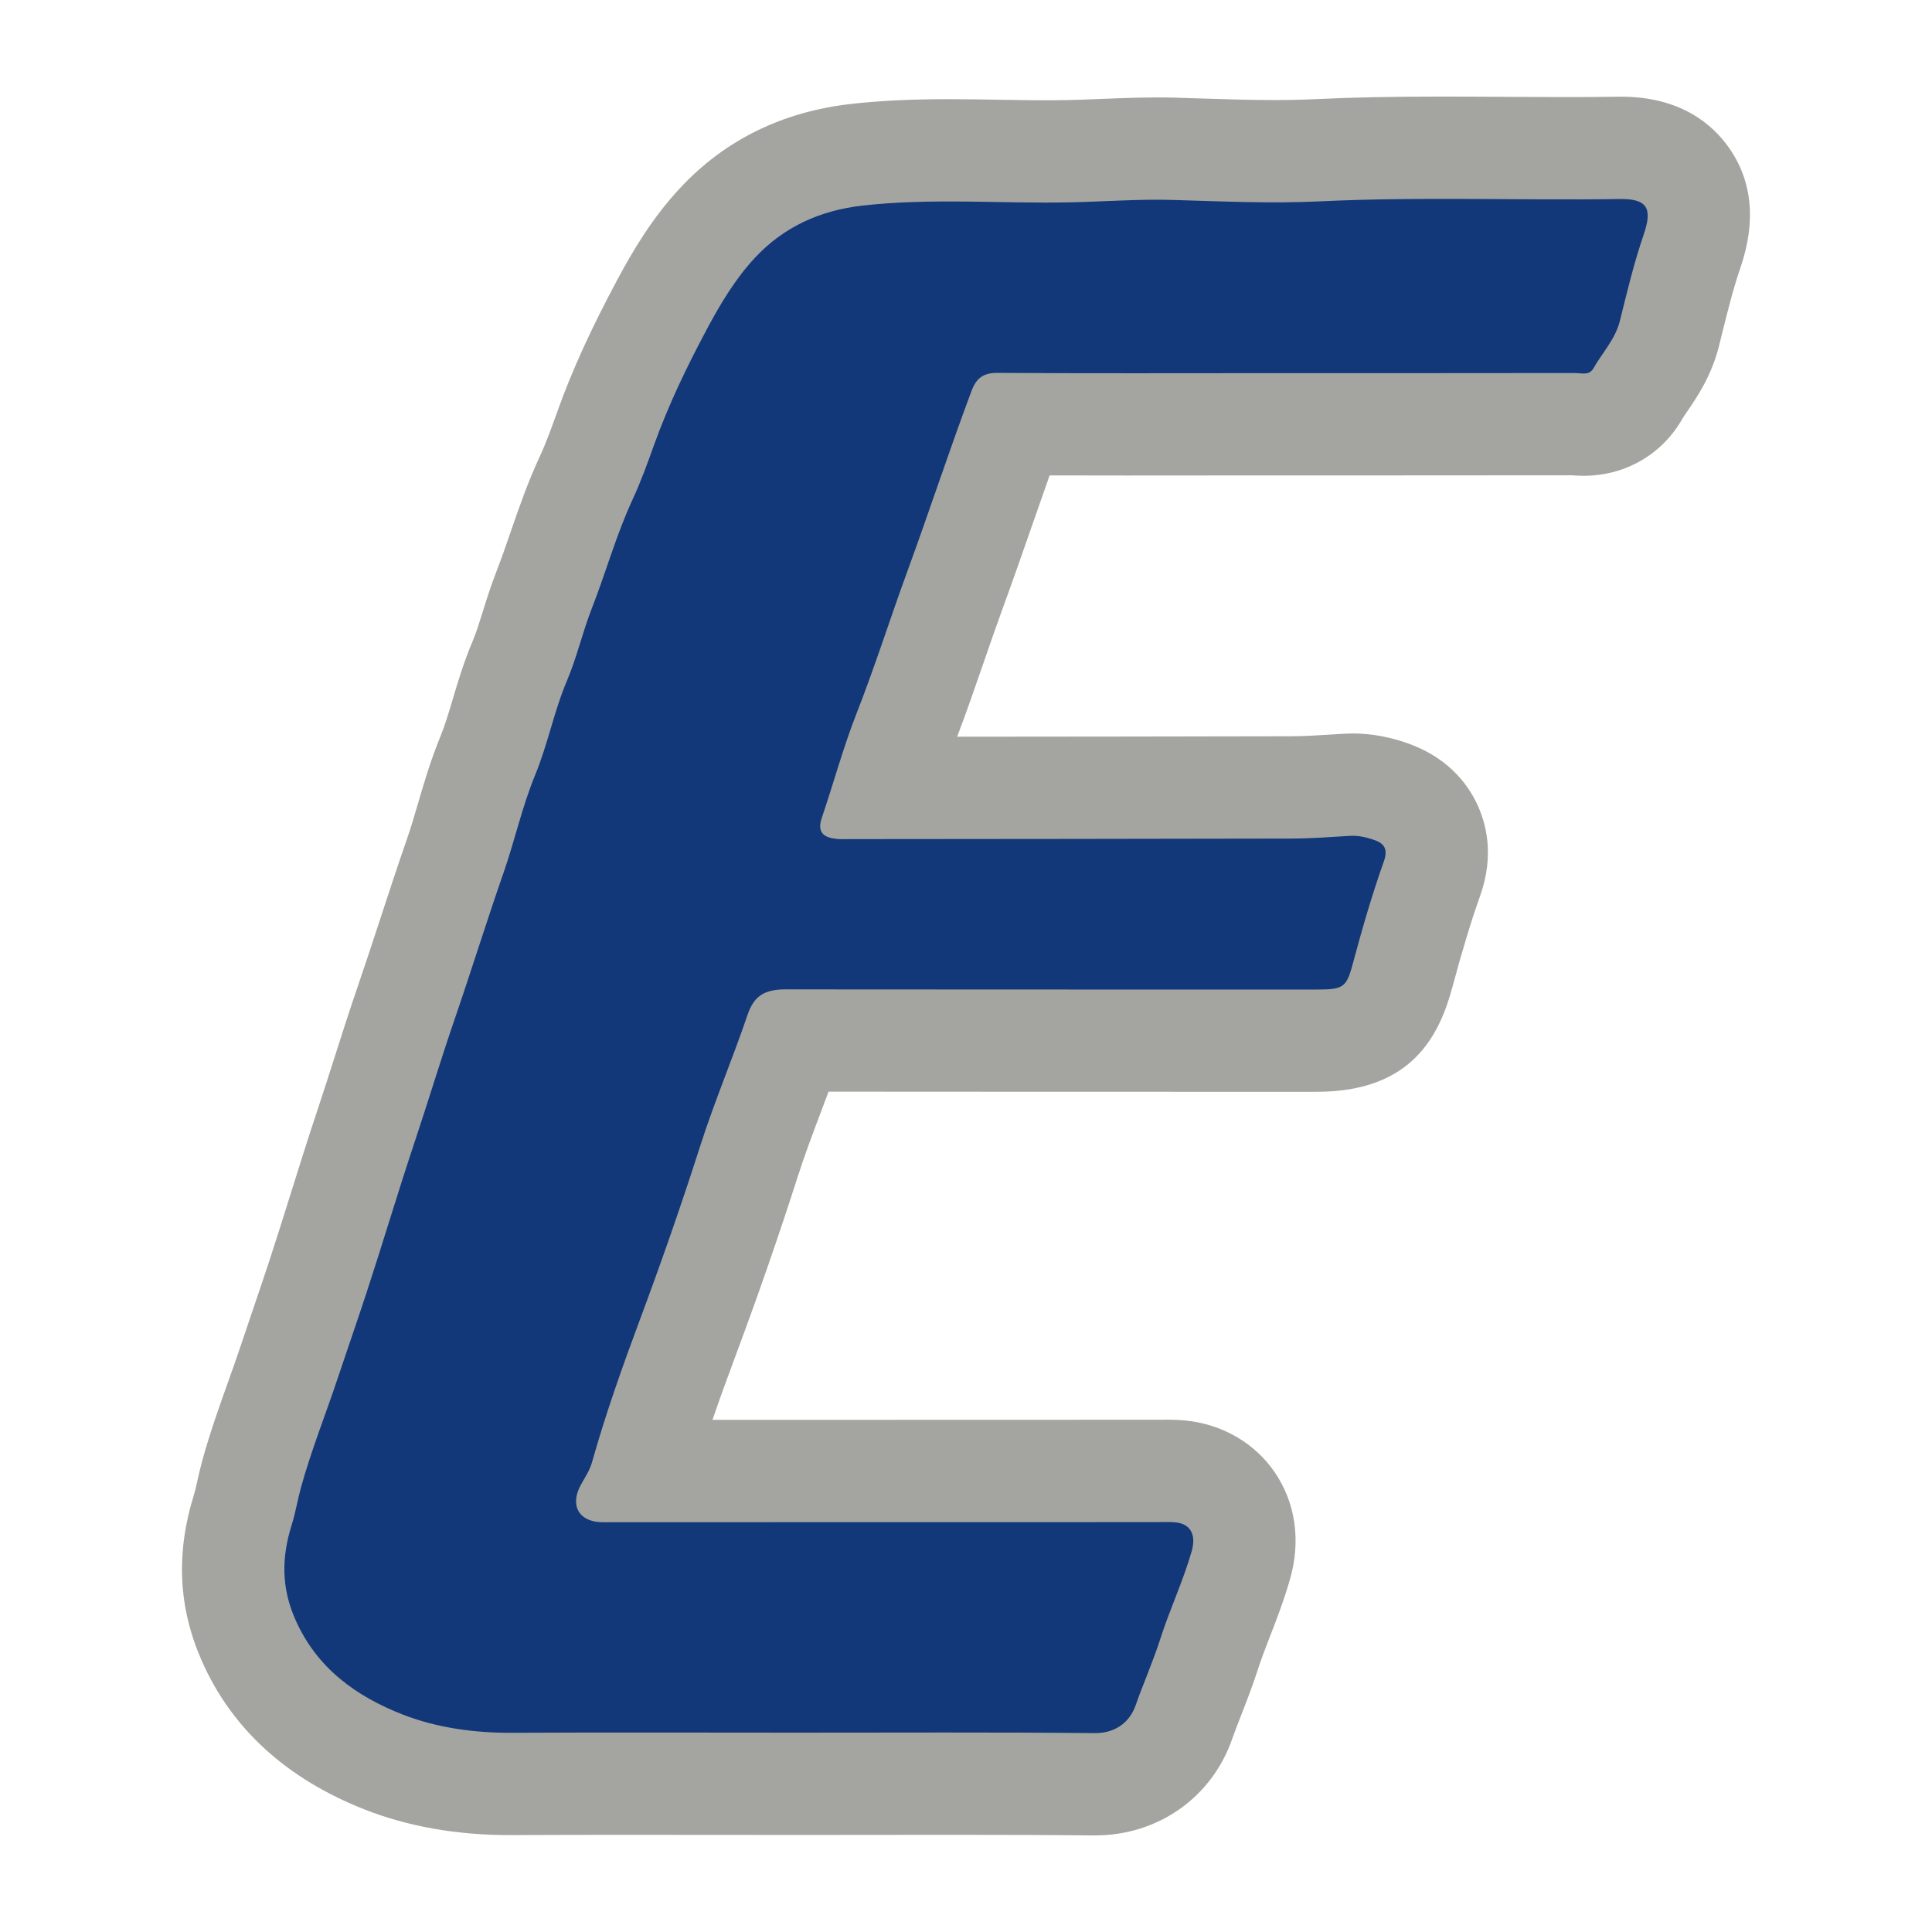
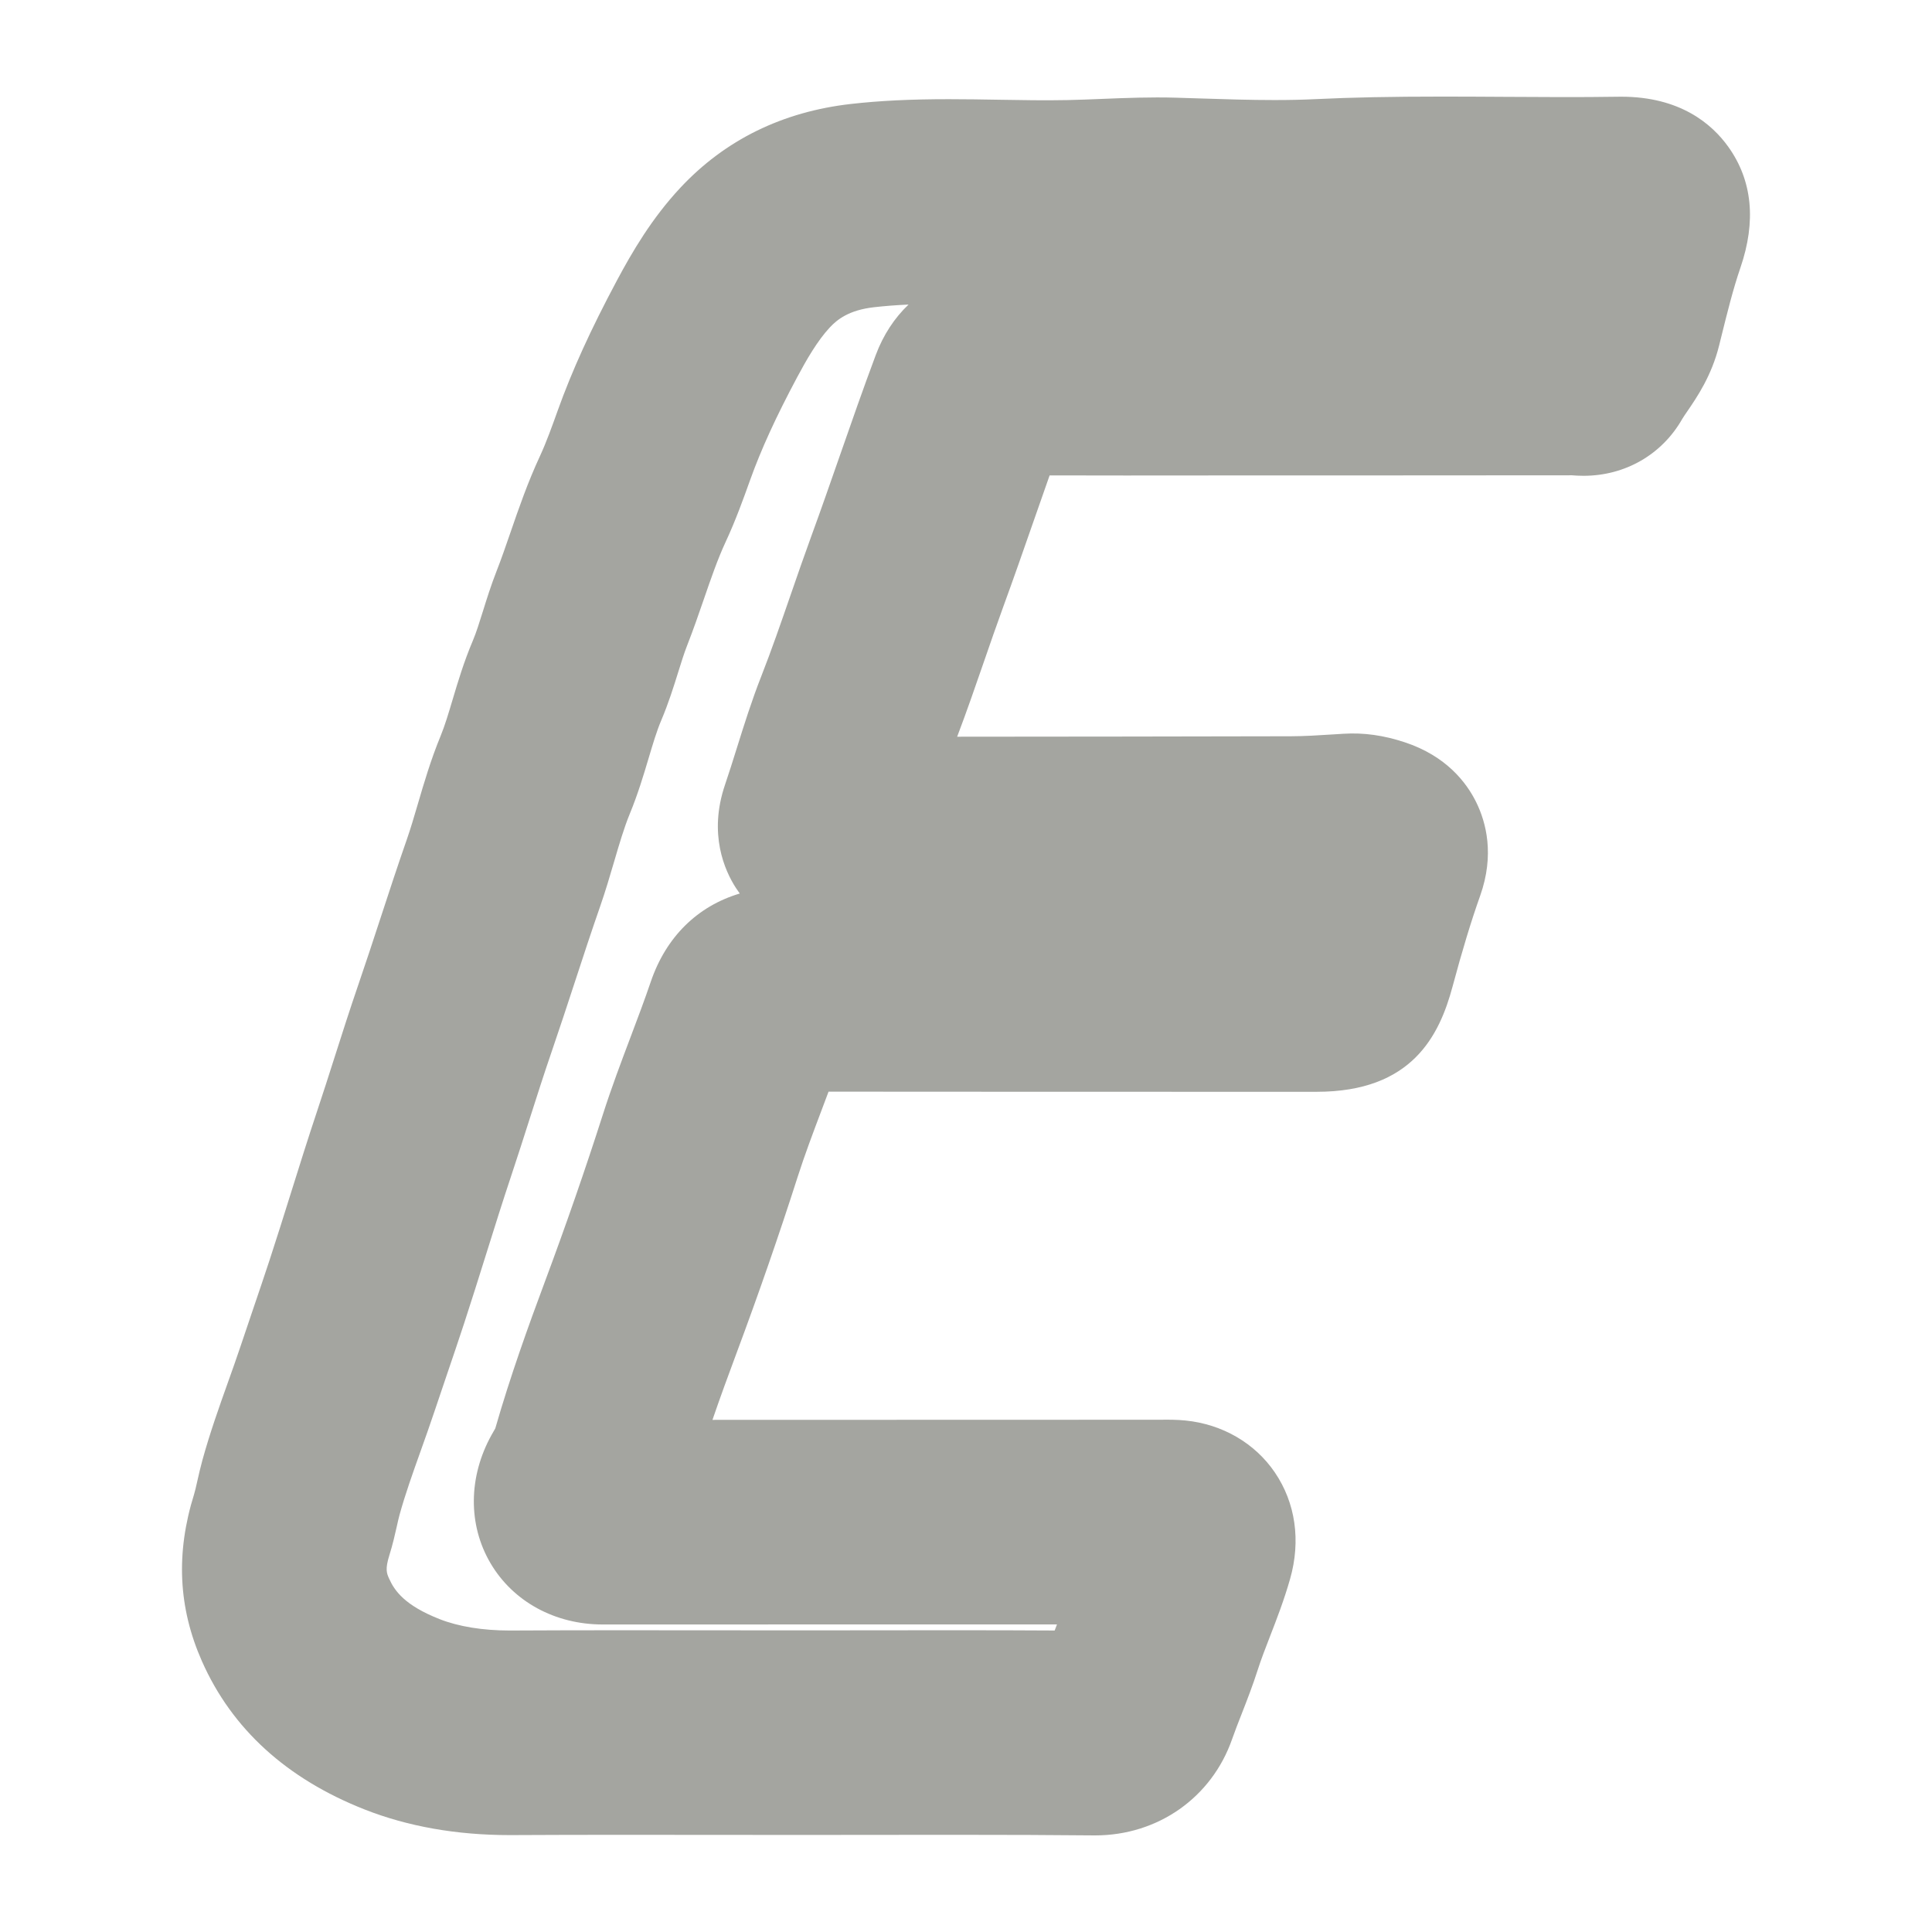
<svg xmlns="http://www.w3.org/2000/svg" version="1.1" id="Layer_1" x="0px" y="0px" width="200px" height="200px" viewBox="0 0 200 200" enable-background="new 0 0 200 200" xml:space="preserve">
  <rect x="-207.667" width="200" height="200" />
-   <rect x="226" fill="#04A5E4" width="200" height="200" />
  <g>
    <g>
-       <path fill="#113677" d="M82.448,179.365c-9.823-0.002-19.647-0.036-29.47,0.014c-3.911,0.02-7.833-0.53-11.348-1.914    c-4.693-1.847-8.801-4.717-11.041-9.778c-1.499-3.387-1.434-6.513-0.387-9.854c0.395-1.26,0.604-2.576,0.955-3.85    c1.054-3.819,2.53-7.497,3.782-11.248c1.001-2.999,2.044-5.986,3.029-8.992c1.681-5.127,3.213-10.304,4.92-15.417    c1.435-4.296,2.738-8.636,4.208-12.912c1.718-4.997,3.278-10.045,5.019-15.035c1.173-3.362,1.935-6.88,3.287-10.161    c1.315-3.192,1.944-6.581,3.293-9.761c1.025-2.415,1.608-5.026,2.574-7.49c1.467-3.744,2.53-7.632,4.234-11.302    c0.837-1.802,1.526-3.715,2.198-5.59c1.497-4.175,3.424-8.163,5.491-12.031c1.372-2.568,2.923-5.182,4.972-7.376    c3.014-3.227,6.793-4.895,11.118-5.385c7.139-0.809,14.305-0.191,21.458-0.337c3.571-0.073,7.156-0.354,10.703-0.248    c5.075,0.15,10.158,0.387,15.218,0.144c10.335-0.497,20.668-0.082,31.001-0.24c2.885-0.044,3.421,0.973,2.49,3.686    c-1,2.913-1.718,5.928-2.462,8.923c-0.475,1.912-1.819,3.293-2.746,4.926c-0.435,0.766-1.245,0.477-1.898,0.479    c-10.517,0.017-21.034,0.011-31.55,0.012c-9.419,0.001-18.838,0.035-28.257-0.027c-1.479-0.01-2.187,0.582-2.669,1.869    c-2.313,6.184-4.369,12.461-6.635,18.657c-1.792,4.897-3.361,9.874-5.268,14.733c-1.382,3.522-2.369,7.197-3.59,10.784    c-0.549,1.613,0.269,2.083,1.627,2.209c0.344,0.032,0.693,0.011,1.04,0.011c15.313-0.015,30.626-0.02,45.939-0.057    c2.013-0.005,4.028-0.156,6.039-0.278c0.83-0.051,1.623,0.119,2.379,0.368c1.085,0.357,1.658,0.858,1.148,2.294    c-1.187,3.341-2.183,6.758-3.102,10.186c-0.752,2.805-0.901,3.059-3.835,3.059c-16.006,0.005-32.013-0.005-48.019-0.011    c-2.311-0.001-4.623-0.01-6.934-0.008c-2.186,0.002-3.291,0.633-3.97,2.631c-1.55,4.557-3.441,9.006-4.901,13.569    c-1.918,5.996-3.985,11.931-6.182,17.821c-1.838,4.929-3.598,9.875-5.024,14.938c-0.238,0.847-0.72,1.552-1.139,2.306    c-1.209,2.178-0.196,3.896,2.244,3.896c19.127-0.002,38.254-0.006,57.38-0.009c0.636,0,1.276-0.041,1.906,0.022    c1.66,0.166,2.146,1.381,1.696,2.967c-0.882,3.106-2.271,6.016-3.247,9.073c-0.748,2.346-1.754,4.594-2.567,6.912    c-0.577,1.646-1.992,2.891-4.251,2.869C103.02,179.31,92.734,179.367,82.448,179.365z" />
-     </g>
+       </g>
  </g>
  <g>
    <g>
      <path fill="#A4A5A0" d="M113.365,190l-0.165-0.001c-4.226-0.041-8.734-0.06-14.618-0.06c-2.567,0-5.135,0.003-7.703,0.007    c-2.577,0.003-5.153,0.007-7.73,0.007l-8.884-0.006c-7.077-0.009-14.154-0.016-21.232,0.021l-0.266,0.001    c-5.497,0-10.549-0.892-15.016-2.651c-8.077-3.18-13.744-8.342-16.844-15.344c-2.455-5.546-2.72-11.206-0.81-17.305    c0.092-0.295,0.205-0.796,0.324-1.326c0.164-0.73,0.332-1.459,0.53-2.179c0.791-2.868,1.742-5.531,2.66-8.106    c0.436-1.223,0.873-2.445,1.284-3.674c0.43-1.289,0.868-2.576,1.305-3.864c0.575-1.691,1.151-3.381,1.707-5.078    c0.754-2.298,1.476-4.608,2.2-6.918c0.875-2.794,1.78-5.684,2.738-8.553c0.613-1.835,1.201-3.678,1.789-5.521    c0.779-2.44,1.584-4.963,2.449-7.48c0.786-2.284,1.537-4.581,2.289-6.876c0.877-2.679,1.784-5.448,2.745-8.202    c0.392-1.124,0.755-2.361,1.14-3.671c0.629-2.147,1.343-4.581,2.355-7.036c0.438-1.062,0.828-2.371,1.241-3.756    c0.55-1.844,1.173-3.934,2.095-6.107c0.349-0.821,0.686-1.902,1.043-3.046c0.393-1.26,0.838-2.688,1.42-4.173    c0.489-1.247,0.948-2.579,1.434-3.988c0.876-2.542,1.782-5.17,3.055-7.911c0.649-1.398,1.251-3.077,1.833-4.701    c1.484-4.139,3.429-8.412,6.12-13.449c1.592-2.979,3.617-6.449,6.572-9.613c4.628-4.955,10.571-7.874,17.663-8.679    c2.973-0.337,6.193-0.494,10.133-0.494c1.736,0,3.473,0.029,5.21,0.058c2.364,0.04,4.726,0.082,7.091,0.034    c1.18-0.024,2.361-0.073,3.541-0.121c2.457-0.1,5.067-0.202,7.692-0.125l2.342,0.073c2.719,0.087,5.289,0.17,7.844,0.17    c1.536,0,2.913-0.03,4.208-0.093c3.824-0.184,7.879-0.265,13.151-0.265c2.152,0,4.305,0.013,6.457,0.026    c3.912,0.024,7.827,0.049,11.74-0.011l0.339-0.003c6.093,0,9.39,2.825,11.082,5.195c2.483,3.477,2.903,7.688,1.247,12.516    c-0.757,2.203-1.356,4.627-1.992,7.192l-0.21,0.85c-0.782,3.145-2.295,5.356-3.296,6.818c-0.195,0.284-0.437,0.638-0.518,0.781    c-2.096,3.69-5.916,5.892-10.22,5.892c-0.495,0-0.913-0.028-1.199-0.052c-6.376,0.01-12.767,0.012-19.156,0.012l-12.081,0    l-14.949,0.01c-2.63,0-5.259-0.003-7.888-0.011c-0.586,1.654-1.163,3.311-1.731,4.941c-0.981,2.815-1.995,5.725-3.05,8.609    c-0.69,1.888-1.346,3.788-2.003,5.689c-0.881,2.55-1.787,5.173-2.787,7.812c11.524-0.009,23.047-0.019,34.57-0.047    c1.37-0.003,2.856-0.097,4.429-0.197l0.991-0.062c2.13-0.131,4.155,0.162,6.335,0.879c4.302,1.417,6.408,4.168,7.417,6.228    c1.013,2.068,1.905,5.424,0.397,9.668c-0.934,2.628-1.84,5.609-2.853,9.384c-1.361,5.075-4.189,10.902-14.058,10.904l-8.414,0.001    c-10.003,0-20.004-0.004-30.006-0.008l-12.121-0.008c-0.23,0.615-0.46,1.225-0.688,1.828c-0.919,2.435-1.787,4.735-2.513,7.005    c-1.912,5.975-4.047,12.13-6.347,18.295c-0.823,2.207-1.663,4.499-2.469,6.849l46.358-0.013c0.927-0.017,1.799-0.002,2.61,0.08    c3.816,0.382,7.186,2.341,9.248,5.374c2.143,3.153,2.705,7.067,1.58,11.023c-0.623,2.191-1.4,4.197-2.087,5.967    c-0.473,1.219-0.92,2.372-1.257,3.429c-0.532,1.666-1.143,3.226-1.681,4.604c-0.337,0.86-0.676,1.72-0.981,2.592    C125.429,186.092,119.862,190,113.365,190z M94.053,31.528c-1.295,0.059-2.462,0.149-3.578,0.276    c-2.596,0.295-3.808,1.273-4.573,2.092c-1.287,1.378-2.427,3.371-3.372,5.139c-2.191,4.101-3.736,7.474-4.862,10.614    c-0.706,1.971-1.507,4.208-2.562,6.477c-0.814,1.752-1.507,3.762-2.241,5.892c-0.535,1.551-1.088,3.156-1.737,4.812    c-0.308,0.785-0.606,1.741-0.922,2.753c-0.471,1.511-1.006,3.224-1.763,5.009c-0.461,1.086-0.867,2.447-1.296,3.888    c-0.52,1.744-1.109,3.72-1.955,5.772c-0.585,1.421-1.085,3.125-1.614,4.929c-0.441,1.504-0.897,3.059-1.464,4.686    c-0.894,2.563-1.73,5.115-2.615,7.818c-0.784,2.395-1.569,4.789-2.388,7.172c-0.789,2.295-1.523,4.596-2.302,7.033    c-0.617,1.933-1.234,3.866-1.877,5.791c-0.895,2.679-1.769,5.472-2.615,8.172c-0.752,2.4-1.504,4.8-2.287,7.19    c-0.581,1.771-1.181,3.535-1.781,5.298c-0.424,1.248-0.849,2.495-1.266,3.745c-0.457,1.369-0.942,2.73-1.427,4.089    c-0.826,2.316-1.607,4.503-2.192,6.624c-0.108,0.39-0.192,0.784-0.28,1.177c-0.189,0.843-0.424,1.891-0.779,3.024    c-0.455,1.451-0.269,1.871-0.034,2.401c0.57,1.287,1.638,2.794,5.237,4.211c1.959,0.771,4.468,1.179,7.258,1.179l0.156-0.001    c7.123-0.037,14.243-0.029,21.366-0.021l8.861,0.006c2.567,0,5.134-0.003,7.702-0.007c2.577-0.003,5.154-0.007,7.731-0.007    c4.057,0,7.472,0.009,10.596,0.028c0.082-0.214,0.163-0.425,0.241-0.632l-47.03,0.008c-4.934,0-9.274-2.37-11.61-6.338    c-2.342-3.978-2.302-8.944,0.107-13.284c0.124-0.224,0.255-0.452,0.386-0.677c1.558-5.423,3.453-10.677,5.113-15.129    c2.184-5.854,4.209-11.69,6.019-17.347c0.891-2.787,1.897-5.452,2.871-8.03c0.748-1.983,1.455-3.855,2.09-5.722    c1.585-4.661,4.84-7.836,9.215-9.142c-0.146-0.197-0.275-0.386-0.39-0.563c-1.17-1.806-2.873-5.598-1.135-10.702    c0.426-1.25,0.82-2.513,1.215-3.774c0.755-2.411,1.536-4.905,2.542-7.466c1.068-2.722,2.03-5.506,3.049-8.453    c0.698-2.021,1.397-4.041,2.131-6.049c0.999-2.73,1.985-5.562,2.94-8.3c1.187-3.408,2.415-6.933,3.722-10.427    C91.432,34.679,92.593,32.914,94.053,31.528z" />
    </g>
  </g>
  <g>
    <g>
-       <path fill="#123879" d="M82.448,179.365c-9.823-0.002-19.647-0.036-29.47,0.014c-3.911,0.02-7.833-0.53-11.348-1.914    c-4.693-1.847-8.801-4.717-11.041-9.778c-1.499-3.387-1.434-6.513-0.387-9.854c0.395-1.26,0.604-2.576,0.955-3.85    c1.054-3.819,2.53-7.497,3.782-11.248c1.001-2.999,2.044-5.986,3.029-8.992c1.681-5.127,3.213-10.304,4.92-15.417    c1.435-4.296,2.738-8.636,4.208-12.912c1.718-4.997,3.278-10.045,5.019-15.035c1.173-3.362,1.935-6.88,3.287-10.161    c1.315-3.192,1.944-6.581,3.293-9.761c1.025-2.415,1.608-5.026,2.574-7.49c1.467-3.744,2.53-7.632,4.234-11.302    c0.837-1.802,1.526-3.715,2.198-5.59c1.497-4.175,3.424-8.163,5.491-12.031c1.372-2.568,2.923-5.182,4.972-7.376    c3.014-3.227,6.793-4.895,11.118-5.385c7.139-0.809,14.305-0.191,21.458-0.337c3.571-0.073,7.156-0.354,10.703-0.248    c5.075,0.15,10.158,0.387,15.218,0.144c10.335-0.497,20.668-0.082,31.001-0.24c2.885-0.044,3.421,0.973,2.49,3.686    c-1,2.913-1.718,5.928-2.462,8.923c-0.475,1.912-1.819,3.293-2.746,4.926c-0.435,0.766-1.245,0.477-1.898,0.479    c-10.517,0.017-21.034,0.011-31.55,0.012c-9.419,0.001-18.838,0.035-28.257-0.027c-1.479-0.01-2.187,0.582-2.669,1.869    c-2.313,6.184-4.369,12.461-6.635,18.657c-1.792,4.897-3.361,9.874-5.268,14.733c-1.382,3.522-2.369,7.197-3.59,10.784    c-0.549,1.613,0.269,2.083,1.627,2.209c0.344,0.032,0.693,0.011,1.04,0.011c15.313-0.015,30.626-0.02,45.939-0.057    c2.013-0.005,4.028-0.156,6.039-0.278c0.83-0.051,1.623,0.119,2.379,0.368c1.085,0.357,1.658,0.858,1.148,2.294    c-1.187,3.341-2.183,6.758-3.102,10.186c-0.752,2.805-0.901,3.059-3.835,3.059c-16.006,0.005-32.013-0.005-48.019-0.011    c-2.311-0.001-4.623-0.01-6.934-0.008c-2.186,0.002-3.291,0.633-3.97,2.631c-1.55,4.557-3.441,9.006-4.901,13.569    c-1.918,5.996-3.985,11.931-6.182,17.821c-1.838,4.929-3.598,9.875-5.024,14.938c-0.238,0.847-0.72,1.552-1.139,2.306    c-1.209,2.178-0.196,3.896,2.244,3.896c19.127-0.002,38.254-0.006,57.38-0.009c0.636,0,1.276-0.041,1.906,0.022    c1.66,0.166,2.146,1.381,1.696,2.967c-0.882,3.106-2.271,6.016-3.247,9.073c-0.748,2.346-1.754,4.594-2.567,6.912    c-0.577,1.646-1.992,2.891-4.251,2.869C103.02,179.31,92.734,179.367,82.448,179.365z" />
-     </g>
+       </g>
  </g>
</svg>